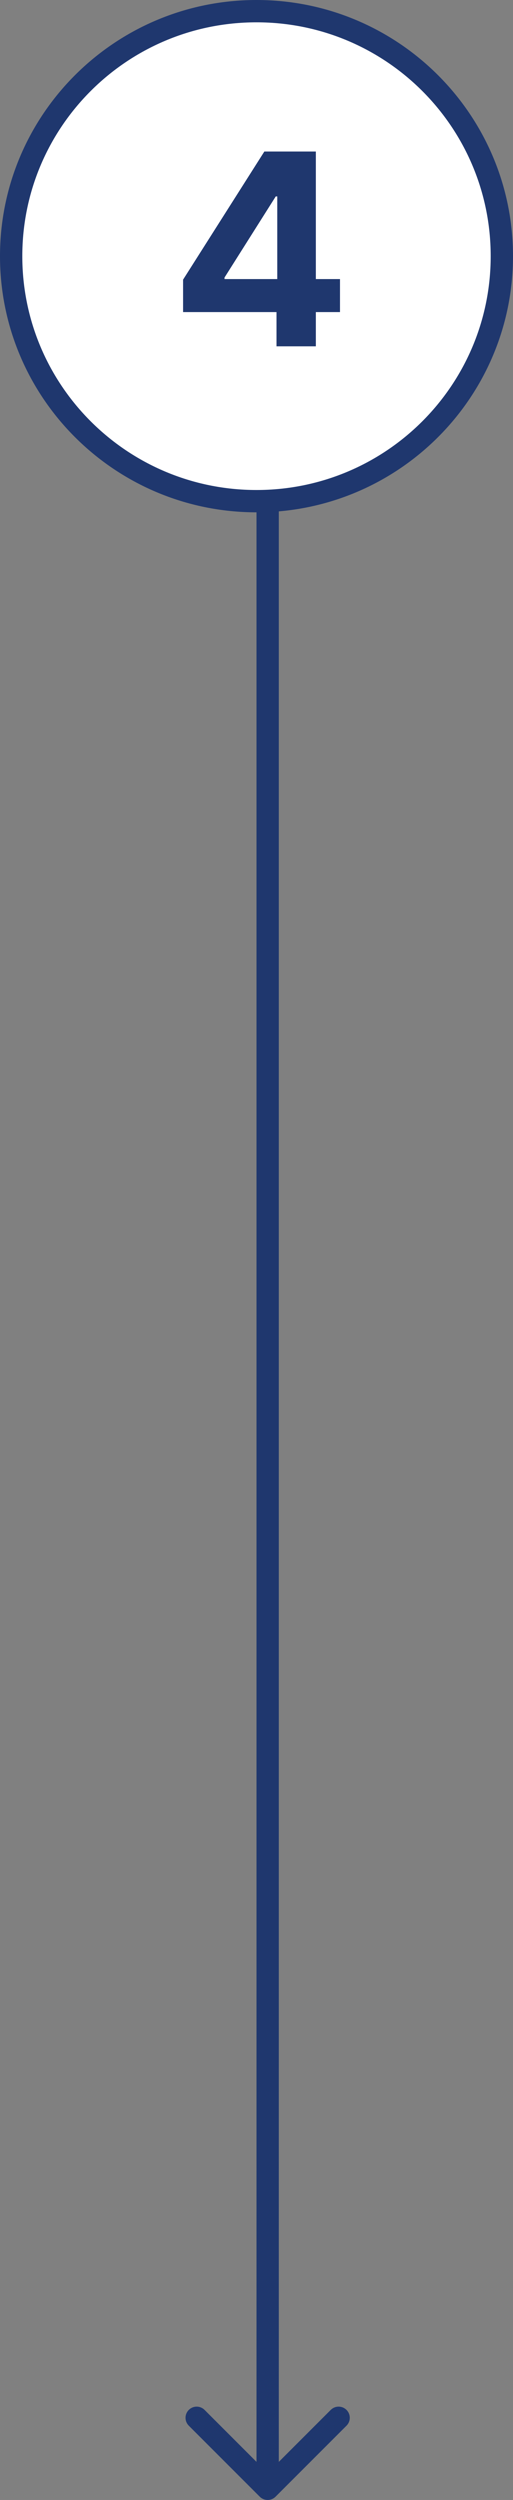
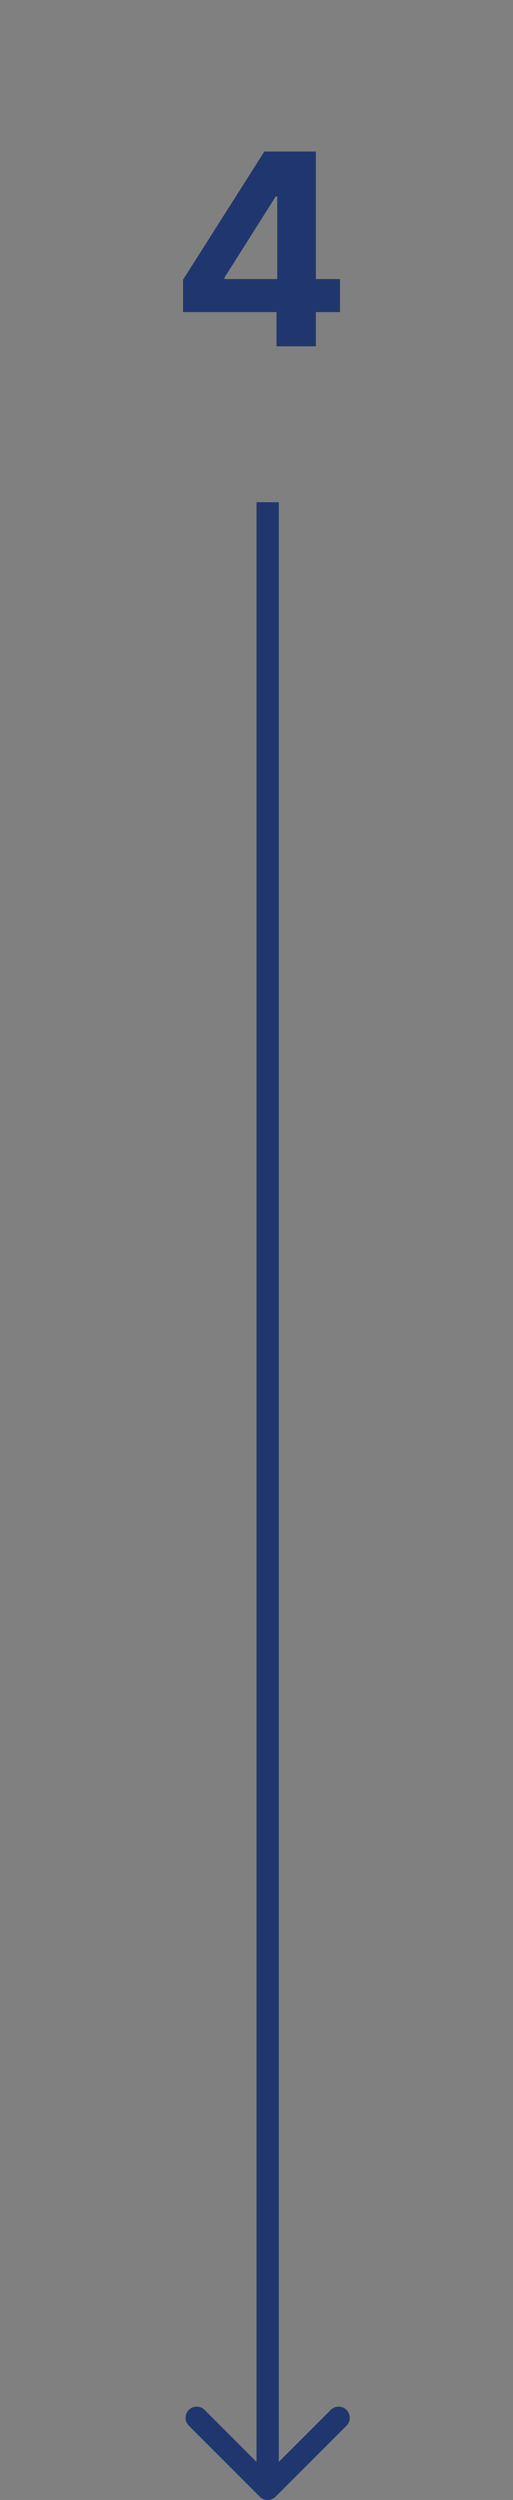
<svg xmlns="http://www.w3.org/2000/svg" width="46" height="224" viewBox="0 0 46 224" fill="none">
  <rect x="0" y="0" width="46" height="224" fill="#808080" stroke="none" />
-   <path d="M23 44.905C35.15 44.905 45 35.077 45 22.953C45 10.829 35.15 1 23 1C10.85 1 1 10.829 1 22.953C1 35.077 10.85 44.905 23 44.905Z" fill="white" stroke="#1F376E" stroke-width="2" stroke-linejoin="round" />
  <path d="M16.416 27.963V25.057L23.703 13.577H26.209V17.599H24.726L20.132 24.869V25.006H30.487V27.963H16.416ZM24.794 31.031V27.077L24.862 25.79V13.577H28.322V31.031H24.794Z" fill="#1F376E" />
  <path d="M23.293 223.707C23.683 224.098 24.317 224.098 24.707 223.707L31.071 217.343C31.462 216.953 31.462 216.319 31.071 215.929C30.68 215.538 30.047 215.538 29.657 215.929L24 221.586L18.343 215.929C17.953 215.538 17.32 215.538 16.929 215.929C16.538 216.319 16.538 216.953 16.929 217.343L23.293 223.707ZM24 45H23V223H24H25V45H24Z" fill="#1F376E" />
</svg>